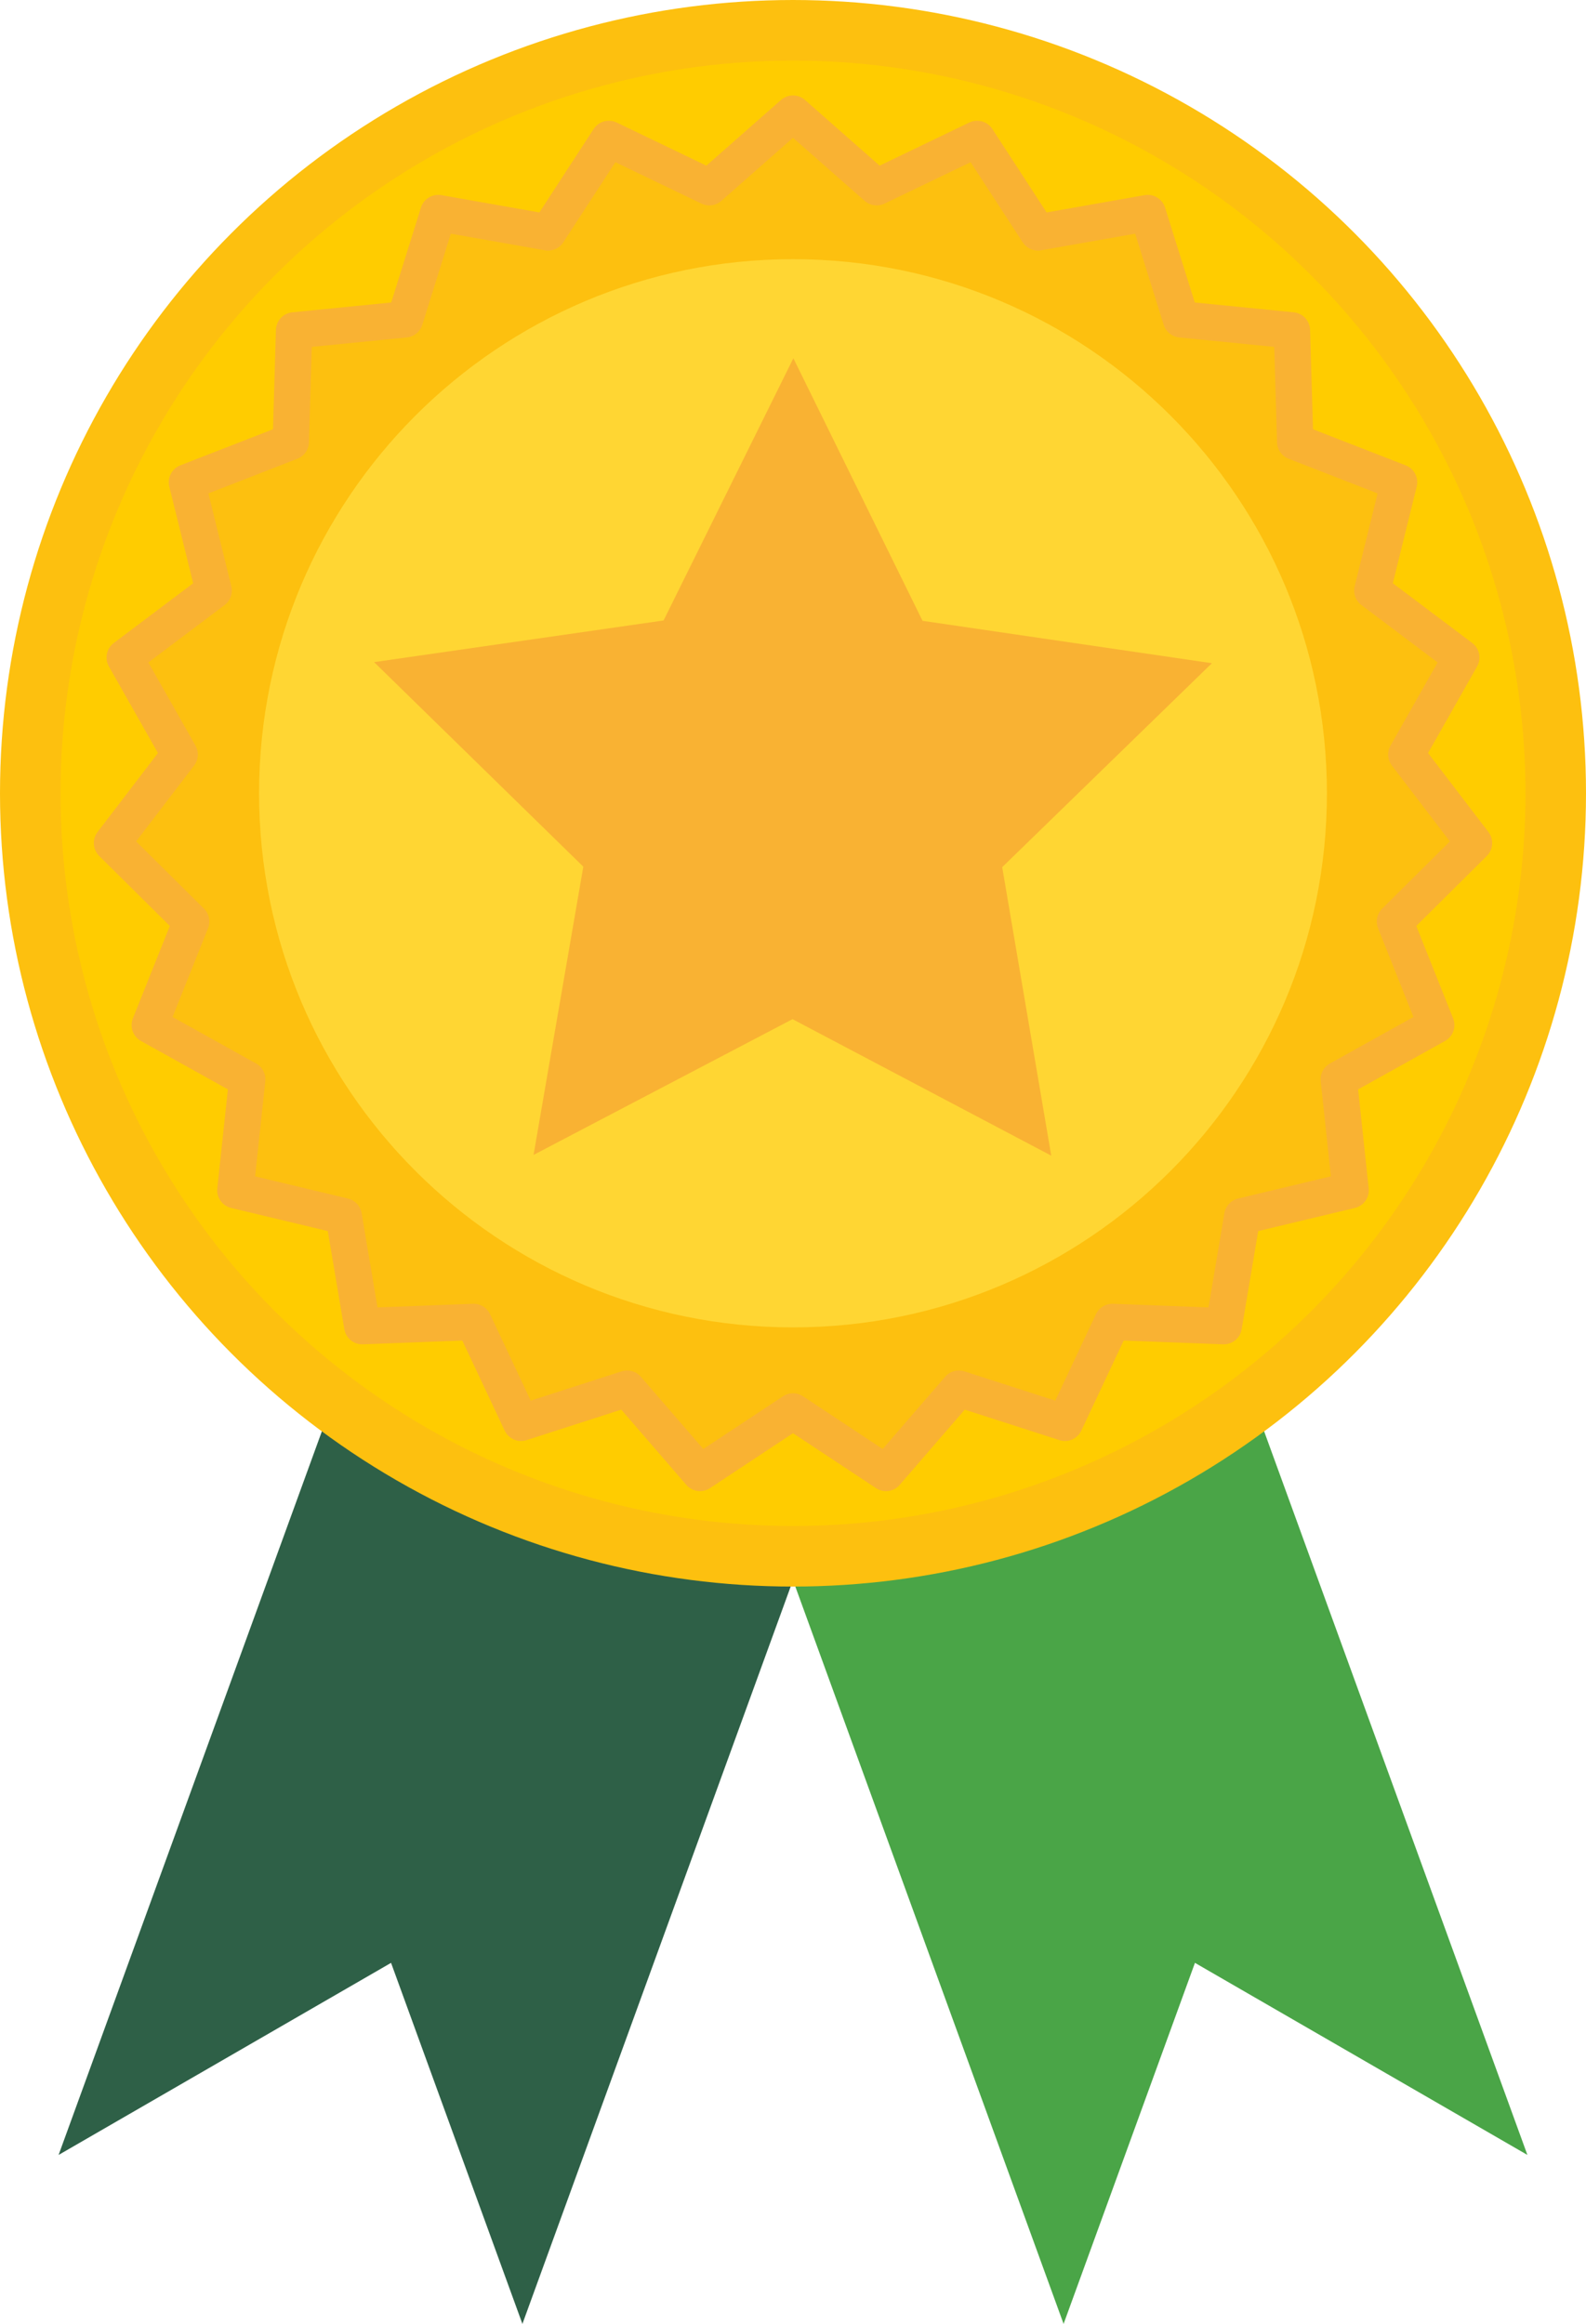
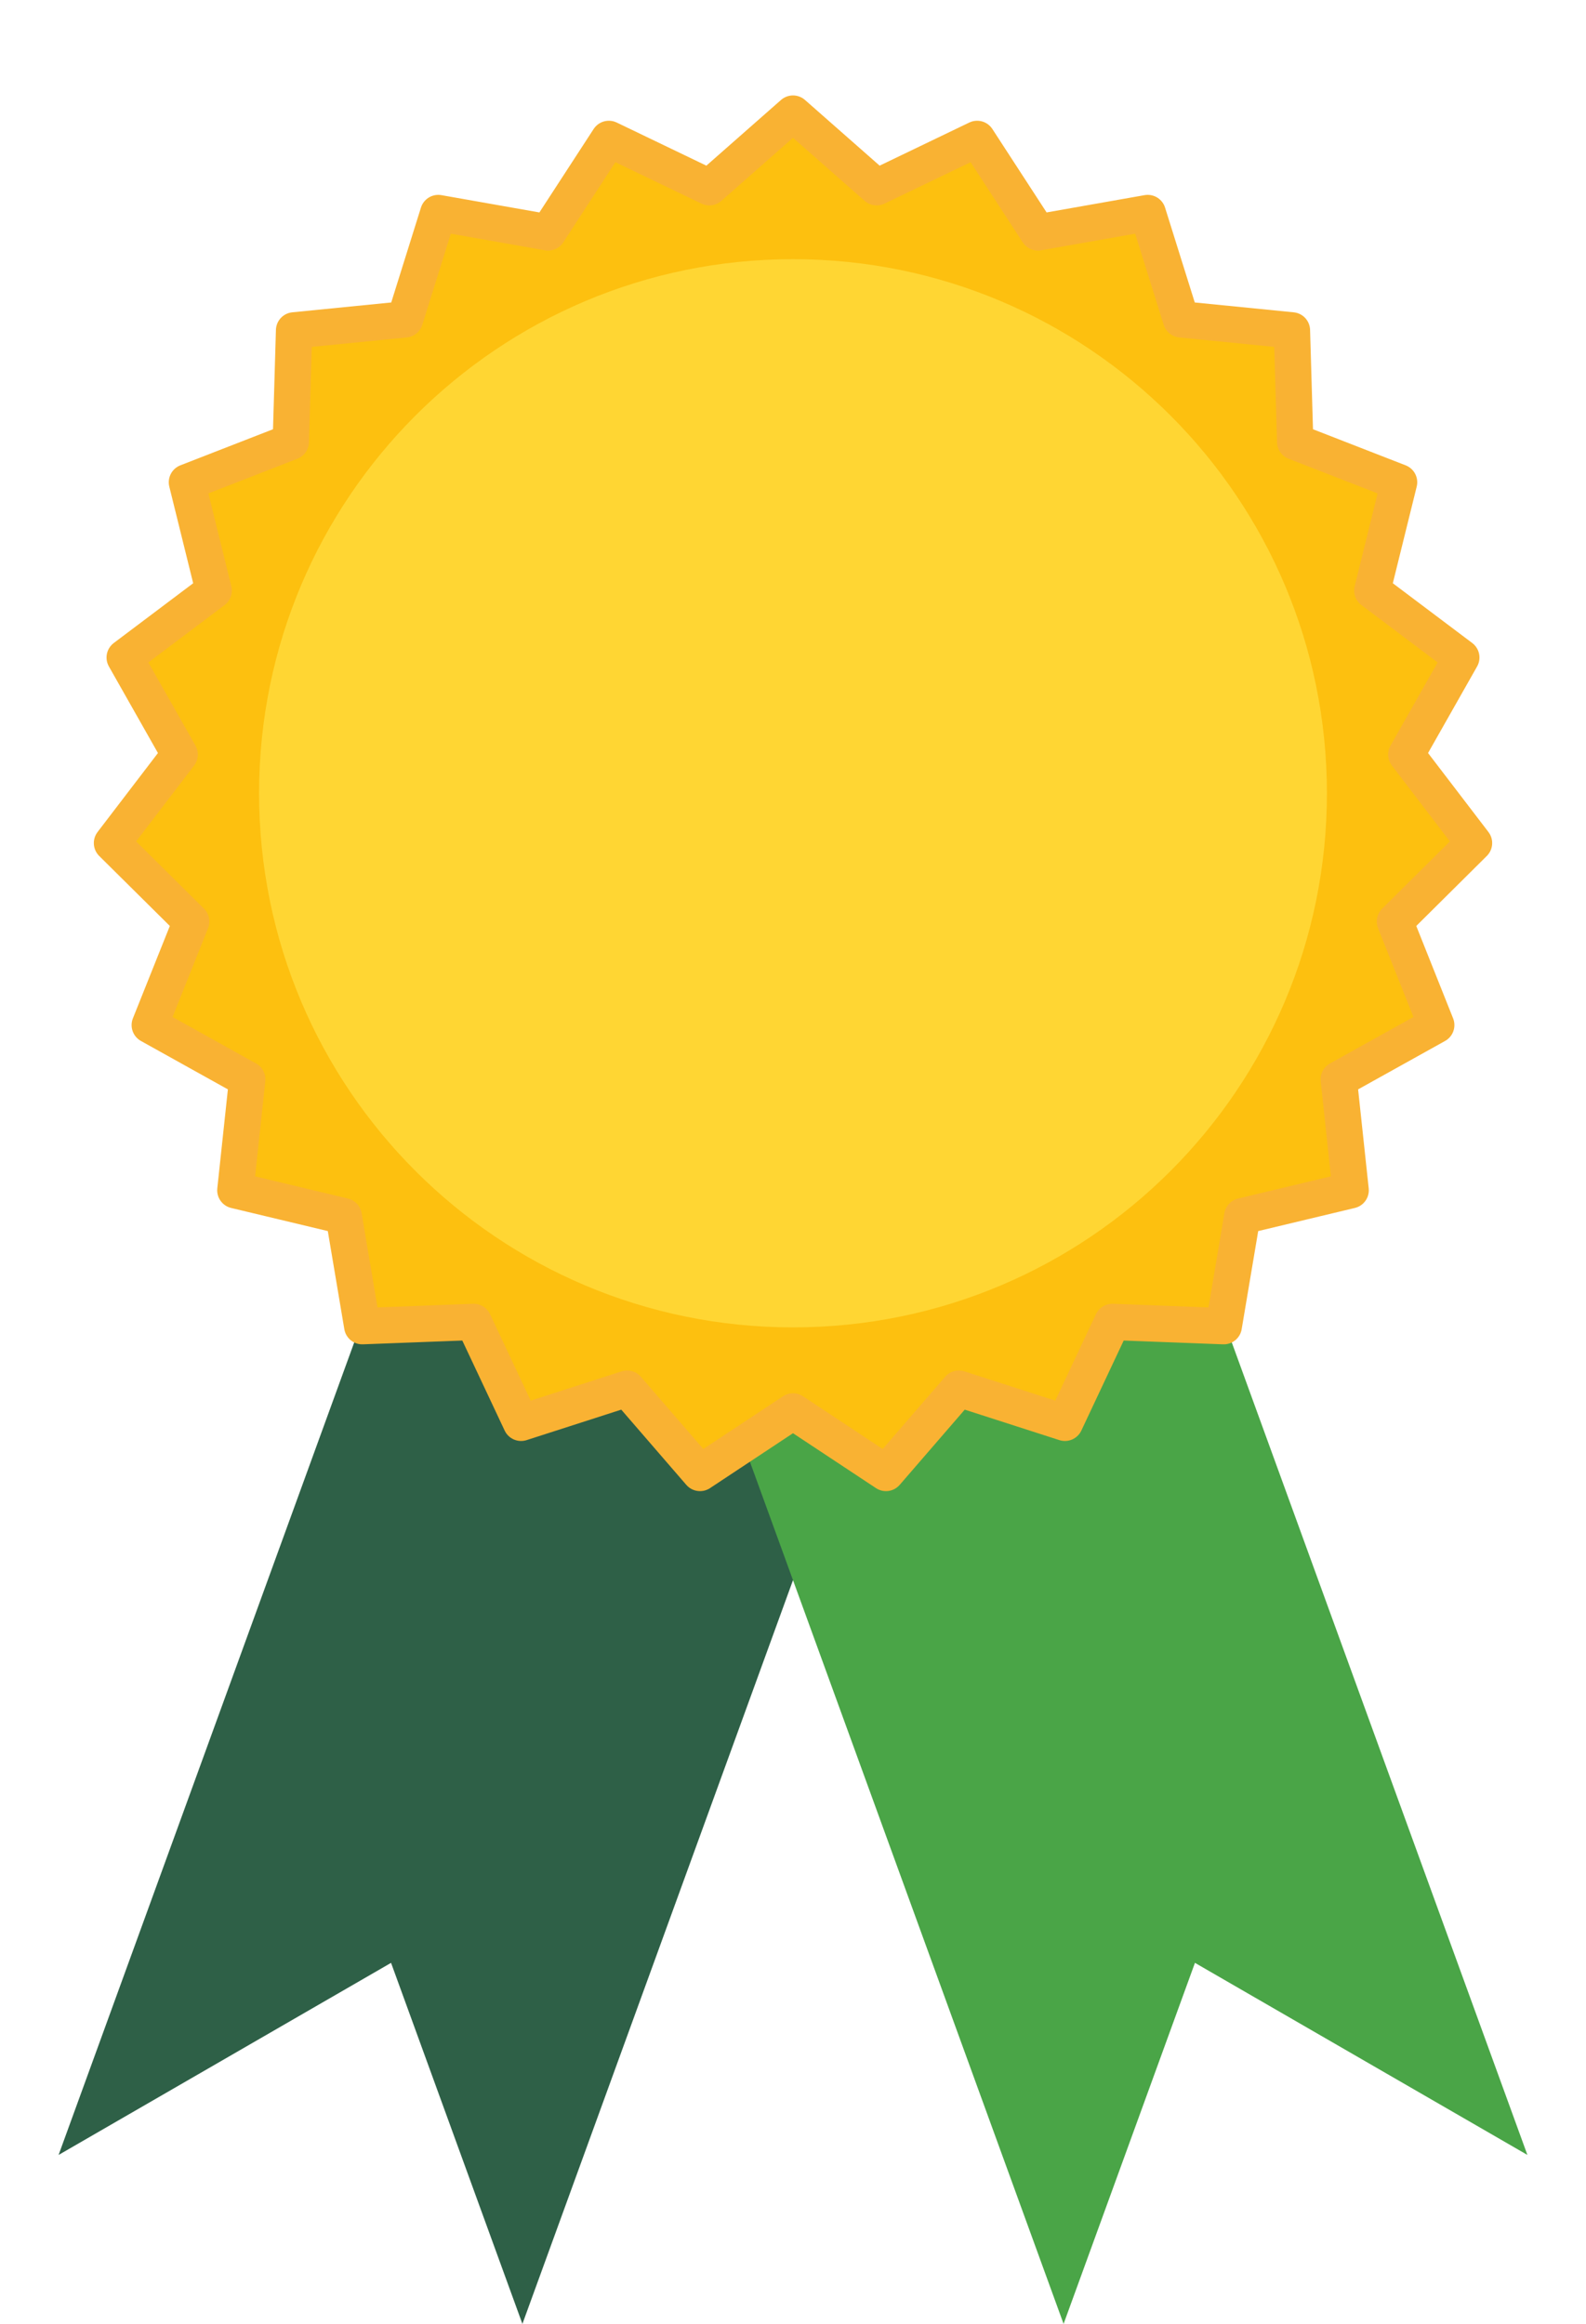
<svg xmlns="http://www.w3.org/2000/svg" id="Capa_2" viewBox="0 0 131 191.88">
  <defs>
    <style>.cls-1{fill:#fc0;stroke:#fdc00f;stroke-width:5px;}.cls-1,.cls-2{stroke-linecap:round;stroke-linejoin:round;}.cls-3{fill:#f9b233;}.cls-4{fill:#ffd633;}.cls-5{fill:#2e6047;}.cls-6{fill:#4aa547;}.cls-2{fill:#fdc00f;stroke:#f9b233;stroke-width:3px;}</style>
  </defs>
  <g id="Capa_1-2">
    <polyline class="cls-5" points="32.3 162.07 43.15 191.88 75.99 101.65 37.68 87.7 4.84 177.93 32.3 162.07" />
    <polyline class="cls-6" points="98.7 162.07 126.16 177.93 93.32 87.7 55.01 101.65 87.85 191.88 98.7 162.07" />
-     <circle class="cls-1" cx="65.5" cy="65.5" r="63" />
    <polygon class="cls-2" points="65.5 9.38 72.41 15.46 80.71 11.47 85.73 19.19 94.8 17.59 97.55 26.37 106.71 27.28 106.98 36.48 115.56 39.82 113.35 48.76 120.7 54.29 116.16 62.3 121.75 69.61 115.22 76.09 118.63 84.64 110.58 89.12 111.56 98.28 102.61 100.42 101.08 109.5 91.88 109.15 87.96 117.48 79.2 114.66 73.18 121.62 65.5 116.54 57.82 121.62 51.8 114.66 43.04 117.48 39.12 109.15 29.92 109.5 28.39 100.42 19.44 98.28 20.42 89.12 12.37 84.64 15.79 76.09 9.25 69.61 14.84 62.3 10.3 54.29 17.65 48.76 15.44 39.82 24.02 36.48 24.29 27.28 33.45 26.37 36.2 17.59 45.27 19.19 50.29 11.47 58.59 15.46 65.5 9.38" />
    <path class="cls-4" d="m109.6,65.5c0,24.36-19.74,44.1-44.1,44.1s-44.1-19.74-44.1-44.1,19.74-44.1,44.1-44.1,44.1,19.74,44.1,44.1Z" />
-     <polygon class="cls-3" points="44.07 95.36 48.18 71.56 30.9 54.67 54.81 51.23 65.53 29.58 76.2 51.26 100.1 54.76 82.78 71.6 86.83 95.42 65.46 84.15 44.07 95.36" />
  </g>
</svg>